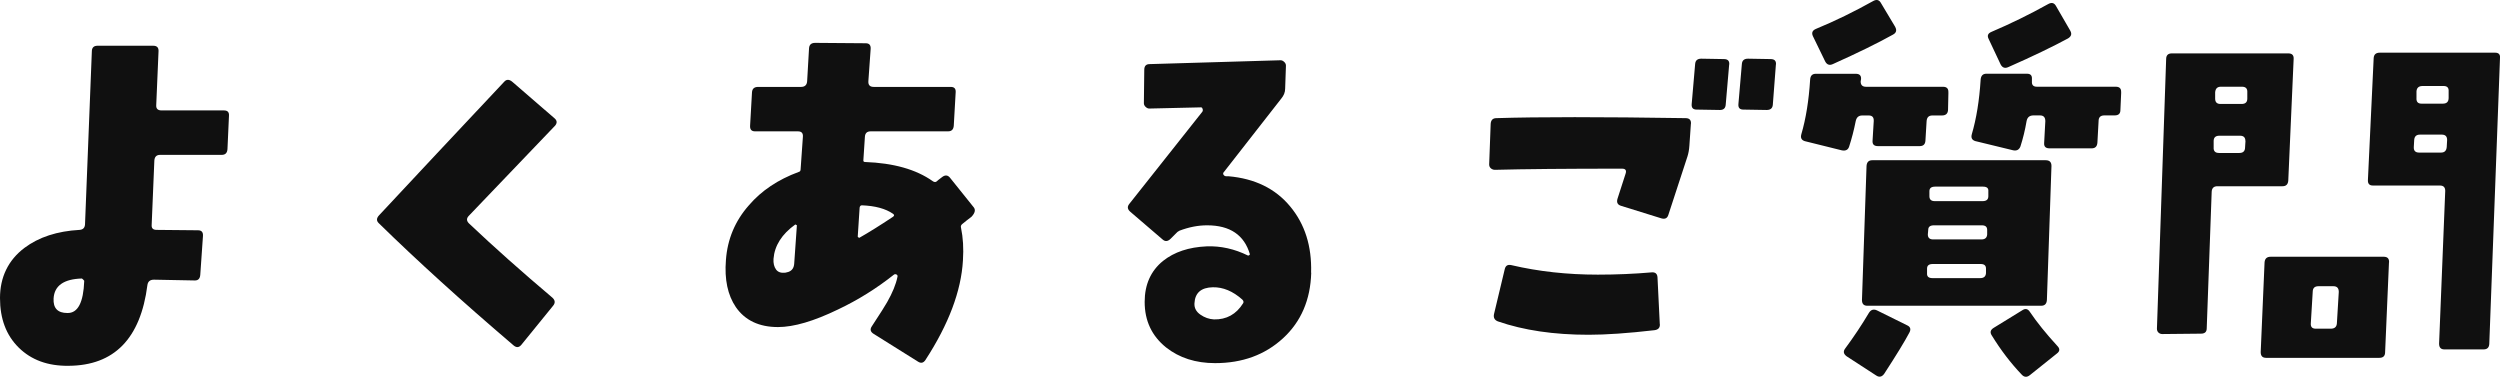
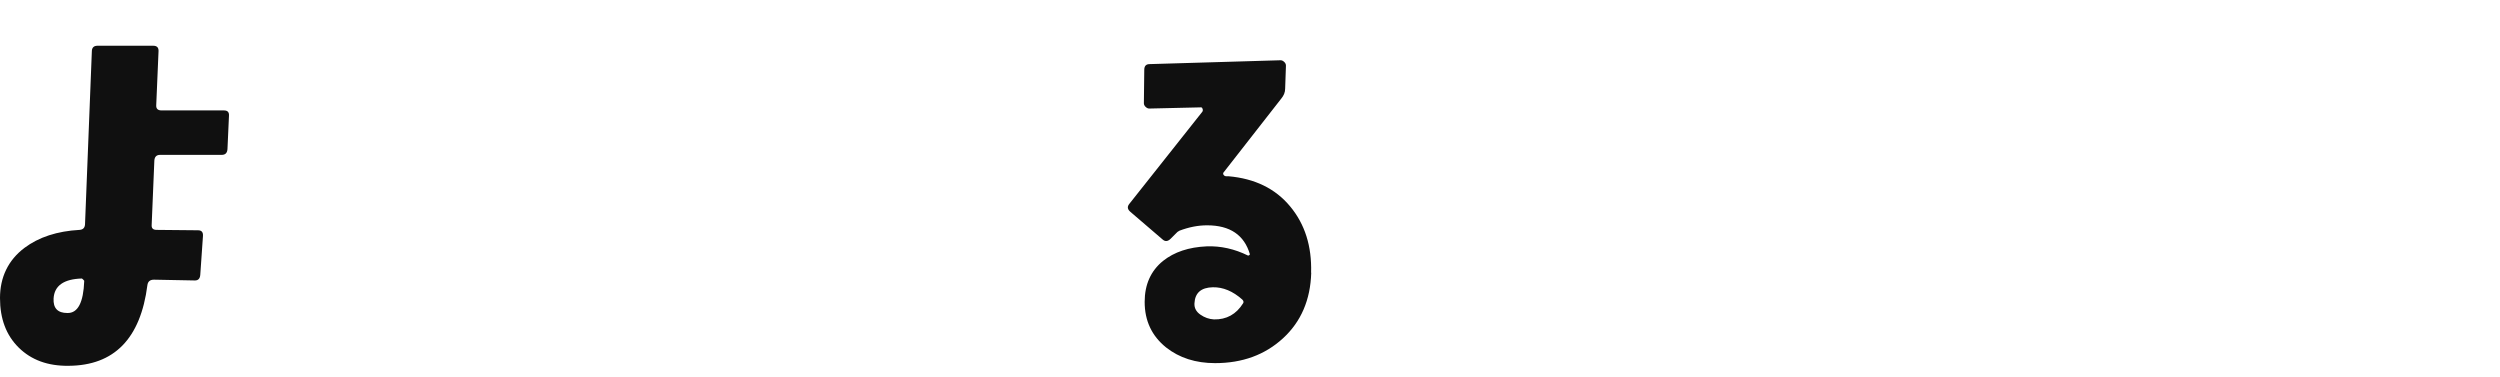
<svg xmlns="http://www.w3.org/2000/svg" id="b" width="382.58" height="57.67" viewBox="0 0 382.58 57.67">
  <defs>
    <style>.d{fill:#101010;}</style>
  </defs>
  <g id="c">
    <g>
      <path class="d" d="M35.04,17.72l-.23,5.1c-.04,.59-.33,.88-.88,.88h-9.43c-.55,0-.84,.29-.88,.88l-.41,9.84c-.04,.51,.21,.76,.76,.76l6.33,.06c.55,0,.8,.29,.76,.88l-.41,5.92c-.04,.59-.31,.88-.82,.88l-6.27-.12c-.59,0-.92,.27-1,.82-1.05,8.2-5.08,12.32-12.07,12.36-3.16,.04-5.7-.89-7.62-2.78-1.92-1.89-2.87-4.42-2.87-7.59s1.25-5.8,3.75-7.68c2.19-1.64,5-2.56,8.44-2.75,.51-.04,.78-.31,.82-.82l1.05-26.6c.04-.51,.33-.76,.88-.76h8.5c.59,0,.86,.29,.82,.88l-.35,8.2c-.04,.55,.23,.82,.82,.82h9.55c.55,0,.8,.27,.76,.82ZM12.89,42.97c-.08-.12-.2-.23-.35-.35-2.77,.08-4.22,1.09-4.34,3.05-.08,1.49,.62,2.23,2.11,2.23,1.6,.04,2.46-1.6,2.58-4.92Z" />
-       <path class="d" d="M84.88,19.3l-13.12,13.71c-.39,.39-.39,.78,0,1.17,3.79,3.59,8.05,7.38,12.77,11.37,.43,.39,.47,.8,.12,1.23l-4.86,5.98c-.35,.43-.74,.47-1.17,.12-8.01-6.83-14.9-13.09-20.68-18.75-.35-.35-.33-.74,.06-1.17,5.39-5.78,11.78-12.6,19.16-20.45,.35-.39,.76-.39,1.23,0l6.5,5.62c.39,.35,.39,.74,0,1.17Z" />
-       <path class="d" d="M149.01,31.72c.31,.39,.2,.88-.35,1.46-.47,.35-.94,.72-1.41,1.11-.2,.16-.25,.35-.18,.59,.31,1.49,.41,3.14,.29,4.98-.27,4.69-2.19,9.77-5.74,15.23-.31,.47-.7,.55-1.17,.23l-6.74-4.22c-.51-.31-.61-.7-.29-1.17,1.33-2.03,2.11-3.26,2.34-3.69,.82-1.44,1.35-2.73,1.58-3.87,.04-.16,0-.27-.12-.35-.16-.08-.29-.08-.41,0-2.66,2.11-5.51,3.89-8.55,5.33-3.71,1.8-6.78,2.7-9.2,2.7-2.89,0-5.04-1.02-6.45-3.05-1.25-1.84-1.76-4.24-1.52-7.21,.23-3.2,1.41-6,3.52-8.38,1.91-2.23,4.45-3.93,7.62-5.1,.2-.04,.29-.18,.29-.41l.35-4.98c.04-.55-.21-.82-.76-.82h-6.56c-.55,0-.8-.29-.76-.88l.29-5.1c.04-.55,.35-.82,.94-.82h6.56c.59,0,.9-.29,.94-.88l.29-5.04c.04-.55,.35-.82,.94-.82l7.73,.06c.55,0,.8,.29,.76,.88l-.35,4.92c-.04,.59,.23,.88,.82,.88h11.78c.55,0,.8,.27,.76,.82l-.29,5.1c-.04,.59-.33,.88-.88,.88h-11.84c-.55,0-.84,.27-.88,.82l-.23,3.52c-.04,.23,.04,.35,.23,.35,4.38,.16,7.83,1.13,10.37,2.93,.23,.16,.43,.18,.59,.06,.12-.12,.41-.35,.88-.7s.88-.29,1.23,.18l3.57,4.45Zm-27.07,2.75s-.12-.08-.23-.12c-2.07,1.49-3.18,3.24-3.34,5.27-.04,.67,.09,1.2,.38,1.61s.77,.58,1.44,.5c.2-.04,.35-.08,.47-.12,.55-.2,.84-.62,.88-1.29l.41-5.86Zm14.71-1.76c-1.13-.78-2.71-1.21-4.75-1.29-.2,0-.31,.12-.35,.35l-.29,4.45c.04,.08,.12,.14,.23,.18,1.45-.82,3.16-1.89,5.16-3.22,.23-.16,.23-.31,0-.47Z" />
      <path class="d" d="M200.66,41.74c-.12,4.14-1.55,7.48-4.31,10.02s-6.22,3.81-10.4,3.81c-2.97,0-5.47-.8-7.5-2.4-2.19-1.76-3.28-4.08-3.28-6.97,0-2.66,.94-4.75,2.81-6.27,1.72-1.37,3.95-2.11,6.68-2.23,2.15-.08,4.26,.39,6.33,1.41,.12,0,.21-.06,.29-.18-.86-2.97-3.05-4.45-6.56-4.45-1.37,0-2.77,.27-4.22,.82-.23,.12-.41,.25-.53,.41l-.82,.82c-.43,.43-.84,.47-1.23,.12l-4.92-4.22c-.47-.39-.53-.8-.18-1.23l11.19-14.12c.08-.16,.08-.31,0-.47-.04-.16-.16-.21-.35-.18l-7.79,.18c-.2,0-.38-.09-.56-.26s-.26-.36-.26-.56l.06-5.1c0-.59,.27-.88,.82-.88l20.04-.59c.2,0,.38,.09,.56,.26s.26,.36,.26,.56l-.12,3.52c0,.55-.2,1.05-.59,1.52l-8.79,11.25c-.12,.12-.14,.25-.06,.41,.12,.16,.25,.23,.41,.23h.35c4.02,.35,7.17,1.88,9.43,4.6,2.27,2.72,3.34,6.1,3.22,10.17Zm-10.43,4.69c.12-.2,.08-.39-.12-.59-1.45-1.29-2.95-1.91-4.51-1.88-1.8,.04-2.73,.86-2.81,2.46-.04,.7,.26,1.28,.91,1.73,.64,.45,1.34,.69,2.08,.73,1.91,.04,3.4-.78,4.45-2.46Z" />
-       <path class="d" d="M258.76,18.95l-.23,3.34c-.04,.62-.14,1.17-.29,1.64l-2.93,8.96c-.16,.51-.51,.68-1.05,.53l-6.21-1.93c-.51-.16-.68-.51-.53-1.05l1.23-3.81c.2-.55,.02-.82-.53-.82-8.52,0-15,.06-19.45,.18-.23,0-.44-.08-.62-.23-.18-.16-.26-.35-.26-.59l.23-6.21c.04-.59,.33-.88,.88-.88,6.33-.2,15.98-.2,28.95,0,.59,0,.86,.29,.82,.88Zm-4.75,30.64c.04,.55-.23,.86-.82,.94-4.06,.47-7.42,.7-10.08,.7-5.31,0-9.94-.68-13.89-2.05-.51-.2-.7-.57-.59-1.11l1.64-6.86c.12-.55,.45-.76,1-.64,4.18,.98,8.59,1.46,13.24,1.46,2.85,0,5.61-.12,8.26-.35,.55-.04,.84,.21,.88,.76l.35,7.15Zm10.61-39.73l-.53,6.15c-.04,.55-.33,.82-.88,.82l-3.57-.06c-.55,0-.8-.27-.76-.82l.53-6.15c.04-.55,.35-.82,.94-.82l3.46,.06c.59,0,.86,.27,.82,.82Zm7.15,0l-.47,6.15c-.04,.55-.35,.82-.94,.82l-3.57-.06c-.55,0-.8-.27-.76-.82l.53-6.15c.04-.55,.35-.82,.94-.82l3.46,.06c.59,0,.86,.27,.82,.82Z" />
-       <path class="d" d="M298.17,14.15l-.06,2.7c-.04,.55-.35,.82-.94,.82h-1.46c-.55,0-.84,.29-.88,.88l-.18,2.99c-.04,.55-.33,.82-.88,.82h-6.39c-.59,0-.86-.27-.82-.82l.18-2.99c.04-.59-.22-.88-.76-.88h-1c-.55,0-.88,.29-1,.88-.27,1.37-.61,2.66-1,3.87-.16,.51-.53,.7-1.11,.59l-5.68-1.41c-.51-.16-.68-.51-.53-1.05,.7-2.38,1.15-5.18,1.35-8.38,.04-.59,.33-.88,.88-.88h6.09c.59,0,.86,.27,.82,.82l-.06,.35c0,.55,.27,.82,.82,.82h11.78c.59,0,.86,.29,.82,.88Zm-8.14-10.02c.27,.51,.16,.9-.35,1.17-2.31,1.29-5.37,2.79-9.2,4.51-.51,.23-.9,.1-1.17-.41l-1.88-3.87c-.23-.51-.08-.88,.47-1.11,2.93-1.21,5.86-2.64,8.79-4.28,.51-.27,.9-.16,1.17,.35l2.17,3.63Zm2.17,46.76c-.7,1.33-1.99,3.44-3.87,6.33-.35,.47-.76,.55-1.23,.23l-4.51-2.93c-.47-.35-.55-.74-.23-1.17,1.33-1.8,2.54-3.61,3.63-5.45,.31-.51,.72-.64,1.23-.41l4.63,2.29c.51,.23,.62,.61,.35,1.11Zm21.74-25.49l-.7,20.51c-.04,.59-.33,.88-.88,.88h-26.6c-.55,0-.82-.29-.82-.88l.7-20.51c.04-.59,.33-.88,.88-.88h26.54c.59,0,.88,.29,.88,.88Zm-10.02,15.7c0-.47-.27-.7-.82-.7h-7.32c-.59,0-.88,.23-.88,.7v.7c-.04,.51,.23,.76,.82,.76h7.32c.55,0,.84-.25,.88-.76v-.7Zm.18-5.92c0-.47-.27-.7-.82-.7h-7.32c-.59,0-.88,.23-.88,.7l-.06,.7c0,.51,.27,.76,.82,.76h7.38c.55,0,.84-.25,.88-.76v-.7Zm.18-5.92c.04-.47-.23-.7-.82-.7h-7.32c-.59,0-.88,.23-.88,.7v.76c0,.51,.27,.76,.82,.76h7.32c.59,0,.88-.25,.88-.76v-.76Zm20.33-15.12l-.12,2.7c0,.55-.29,.82-.88,.82h-1.58c-.59,0-.88,.29-.88,.88l-.18,3.28c-.04,.59-.33,.88-.88,.88h-6.45c-.59,0-.86-.27-.82-.82l.18-3.34c0-.59-.27-.88-.82-.88h-1c-.59,0-.94,.29-1.05,.88-.23,1.37-.55,2.66-.94,3.87-.2,.51-.57,.7-1.11,.59l-5.8-1.41c-.51-.16-.68-.51-.53-1.05,.7-2.38,1.15-5.16,1.35-8.32,.04-.62,.33-.94,.88-.94h6.21c.55,0,.8,.27,.76,.82v.35c-.04,.55,.21,.82,.76,.82h12.07c.59,0,.86,.29,.82,.88Zm-7.79-9.43c.27,.47,.16,.86-.35,1.17-2.31,1.25-5.35,2.72-9.14,4.39-.51,.23-.9,.1-1.17-.41l-1.82-3.87c-.27-.51-.14-.88,.41-1.11,2.93-1.25,5.84-2.67,8.73-4.28,.51-.27,.9-.16,1.17,.35l2.17,3.75Zm-1.99,48.22c.43,.43,.41,.82-.06,1.17l-4.1,3.28c-.47,.39-.9,.37-1.29-.06-1.68-1.76-3.2-3.75-4.57-5.98-.31-.47-.22-.86,.29-1.17l4.39-2.7c.47-.31,.86-.21,1.17,.29,1.05,1.56,2.44,3.28,4.16,5.16Z" />
-       <path class="d" d="M351,9.05l-.82,18.57c-.04,.59-.33,.88-.88,.88h-9.96c-.55,0-.84,.27-.88,.82l-.76,20.92c0,.55-.29,.82-.88,.82l-5.92,.06c-.23,0-.43-.08-.59-.23-.16-.16-.23-.35-.23-.59l1.41-41.25c0-.59,.29-.88,.88-.88h17.81c.59,0,.86,.29,.82,.88Zm-7.38,12.54c0-.55-.27-.82-.82-.82h-3.16c-.59,0-.88,.27-.88,.82v.94c-.04,.59,.23,.88,.82,.88h3.11c.59,0,.88-.29,.88-.88l.06-.94Zm.29-7.44c.04-.59-.23-.88-.82-.88h-3.22c-.55,0-.84,.29-.88,.88v.94c0,.55,.27,.82,.82,.82h3.22c.59,0,.88-.27,.88-.82v-.94Zm21.68,26.02l-.59,13.71c0,.59-.29,.88-.88,.88h-17.34c-.55,0-.82-.29-.82-.88l.59-13.71c.04-.59,.35-.88,.94-.88h17.29c.59,0,.86,.29,.82,.88Zm-7.68,4.51c0-.59-.27-.88-.82-.88h-2.29c-.59,0-.88,.29-.88,.88l-.29,4.8c-.04,.55,.21,.82,.76,.82h2.29c.59,0,.9-.27,.94-.82l.29-4.8Zm24.67-35.8l-1.64,43.77c-.04,.55-.33,.82-.88,.82h-5.98c-.55,0-.82-.29-.82-.88l.94-23.38c0-.55-.27-.82-.82-.82h-10.25c-.55,0-.8-.29-.76-.88l.88-18.63c.04-.55,.35-.82,.94-.82h17.64c.55,0,.8,.27,.76,.82Zm-8.09,12.54c0-.55-.27-.82-.82-.82h-3.34c-.55,0-.84,.27-.88,.82l-.06,1.05c-.04,.59,.23,.88,.82,.88h3.34c.55,0,.84-.29,.88-.88l.06-1.05Zm.23-7.44c.04-.55-.22-.82-.76-.82h-3.22c-.59,0-.9,.27-.94,.82v1c-.04,.59,.21,.88,.76,.88h3.28c.59,0,.88-.29,.88-.88v-1Z" />
    </g>
  </g>
</svg>